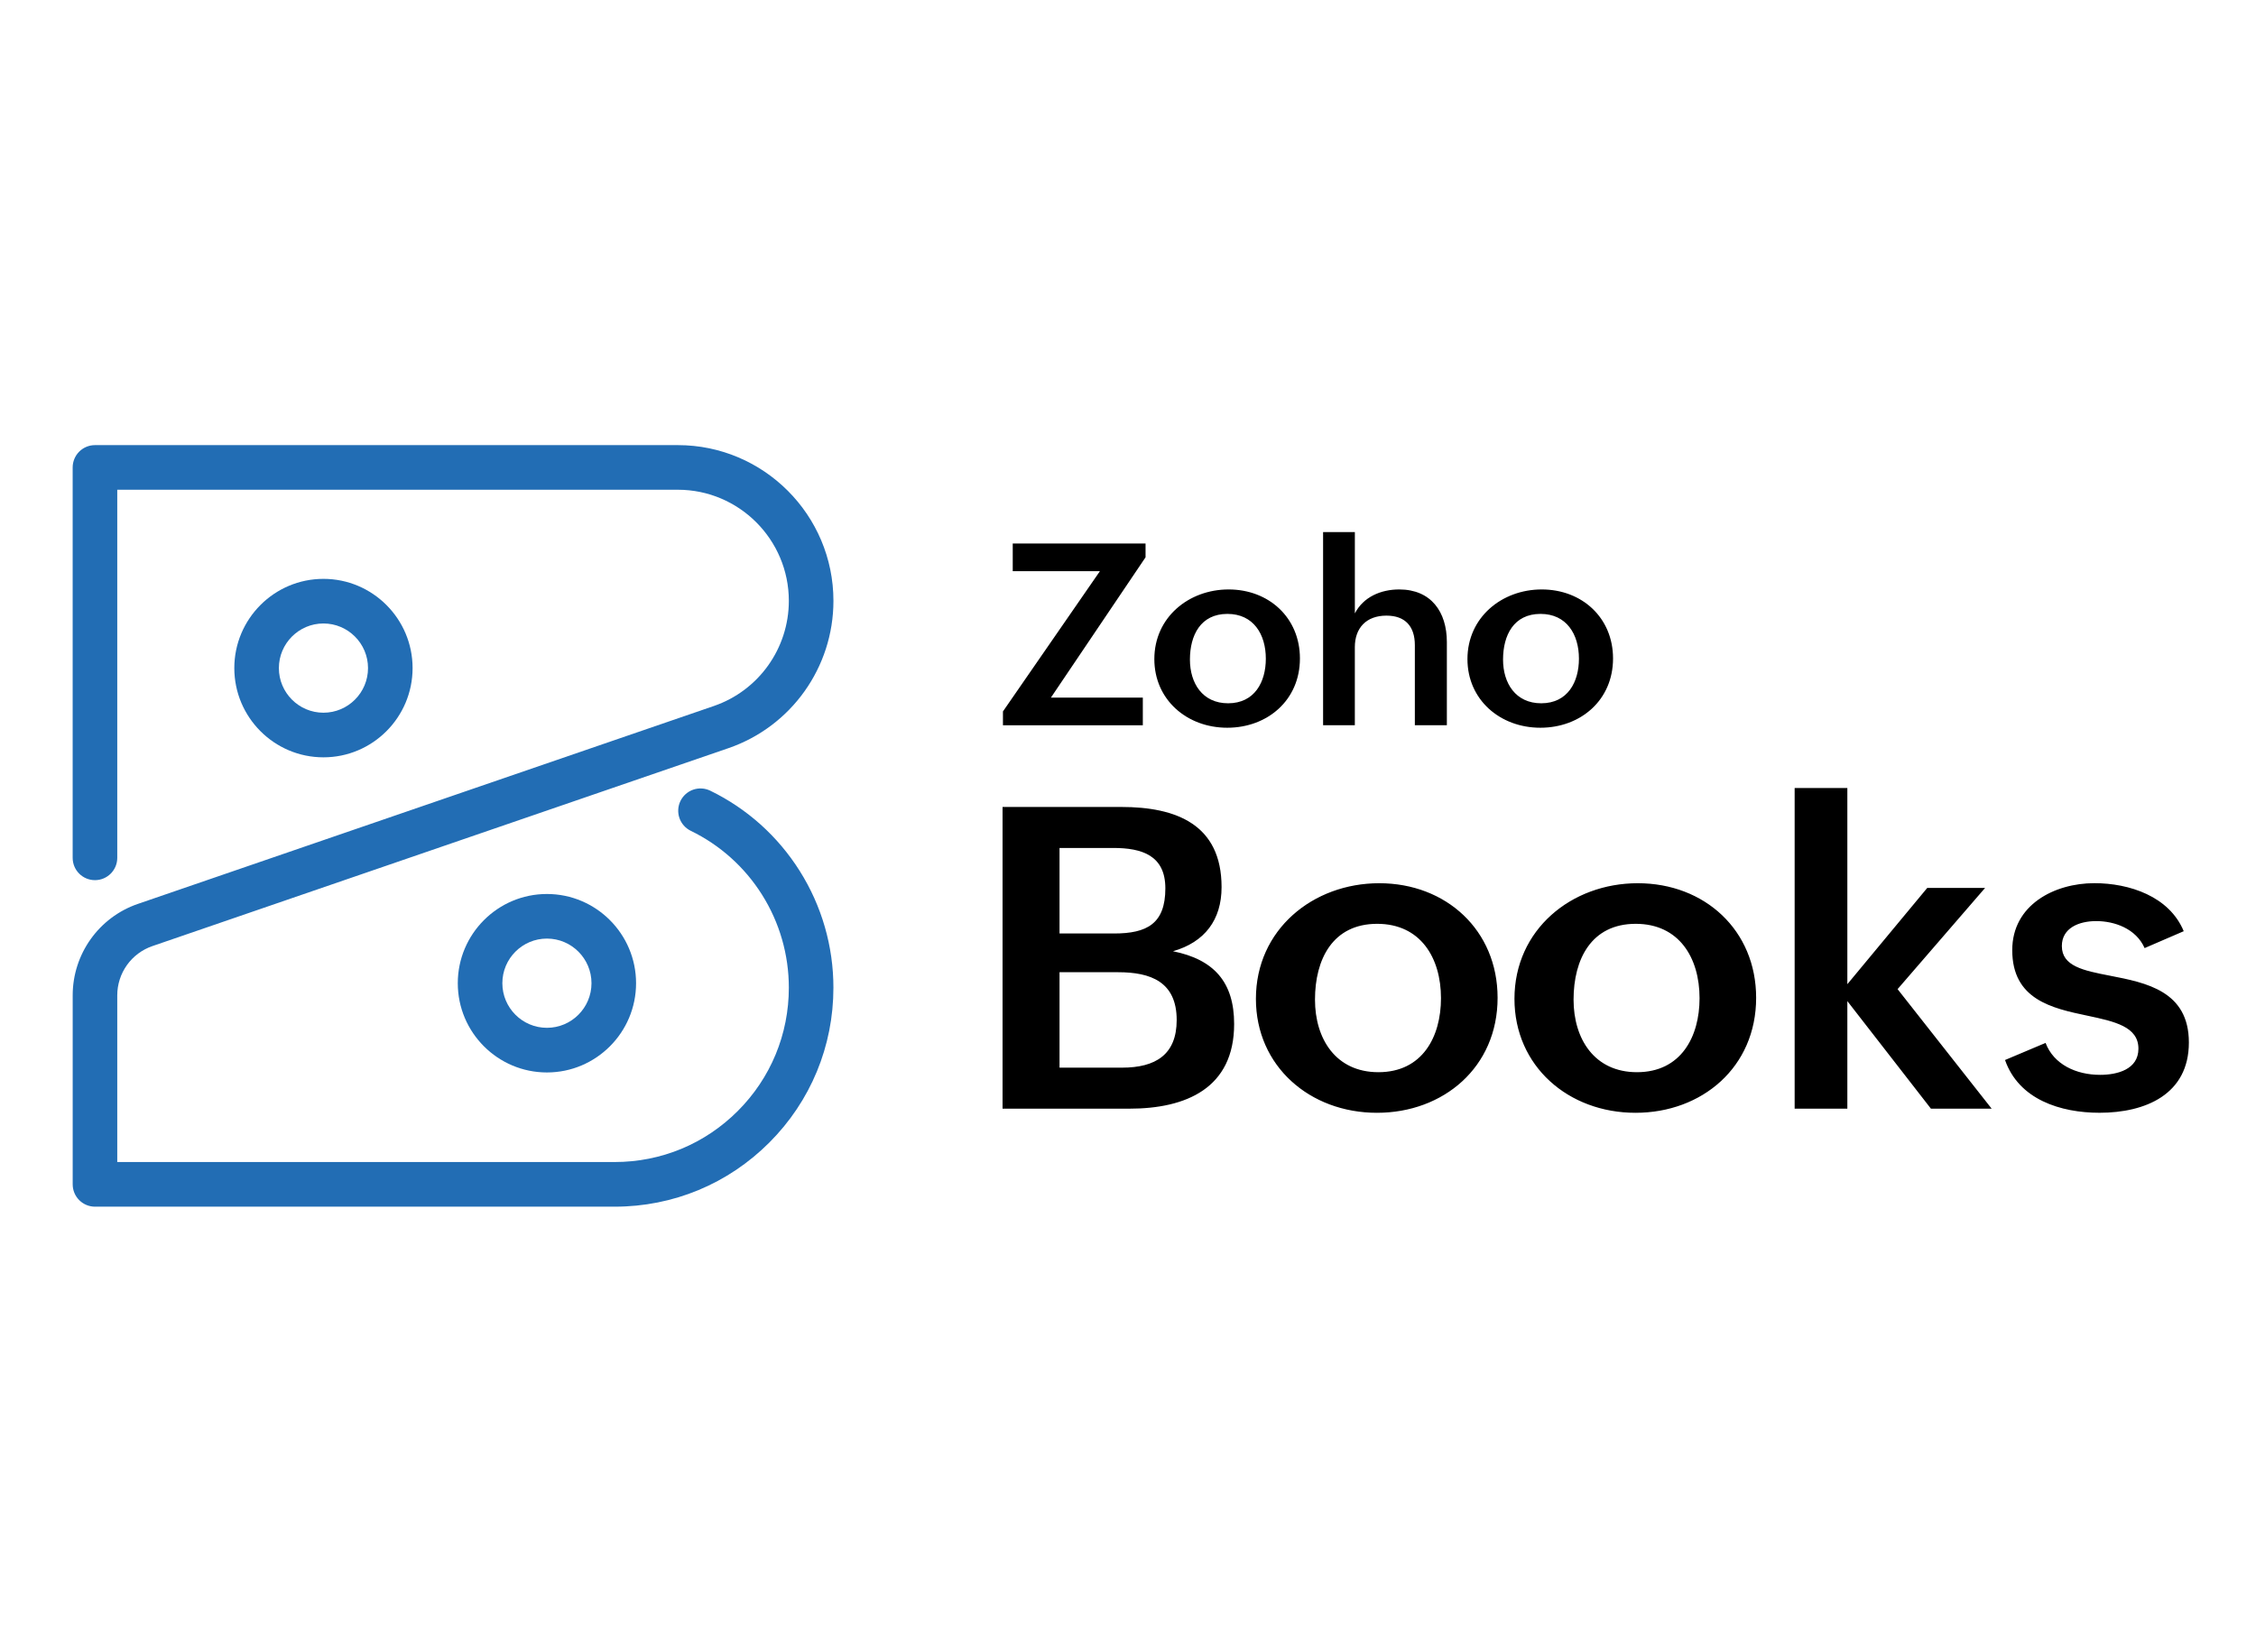
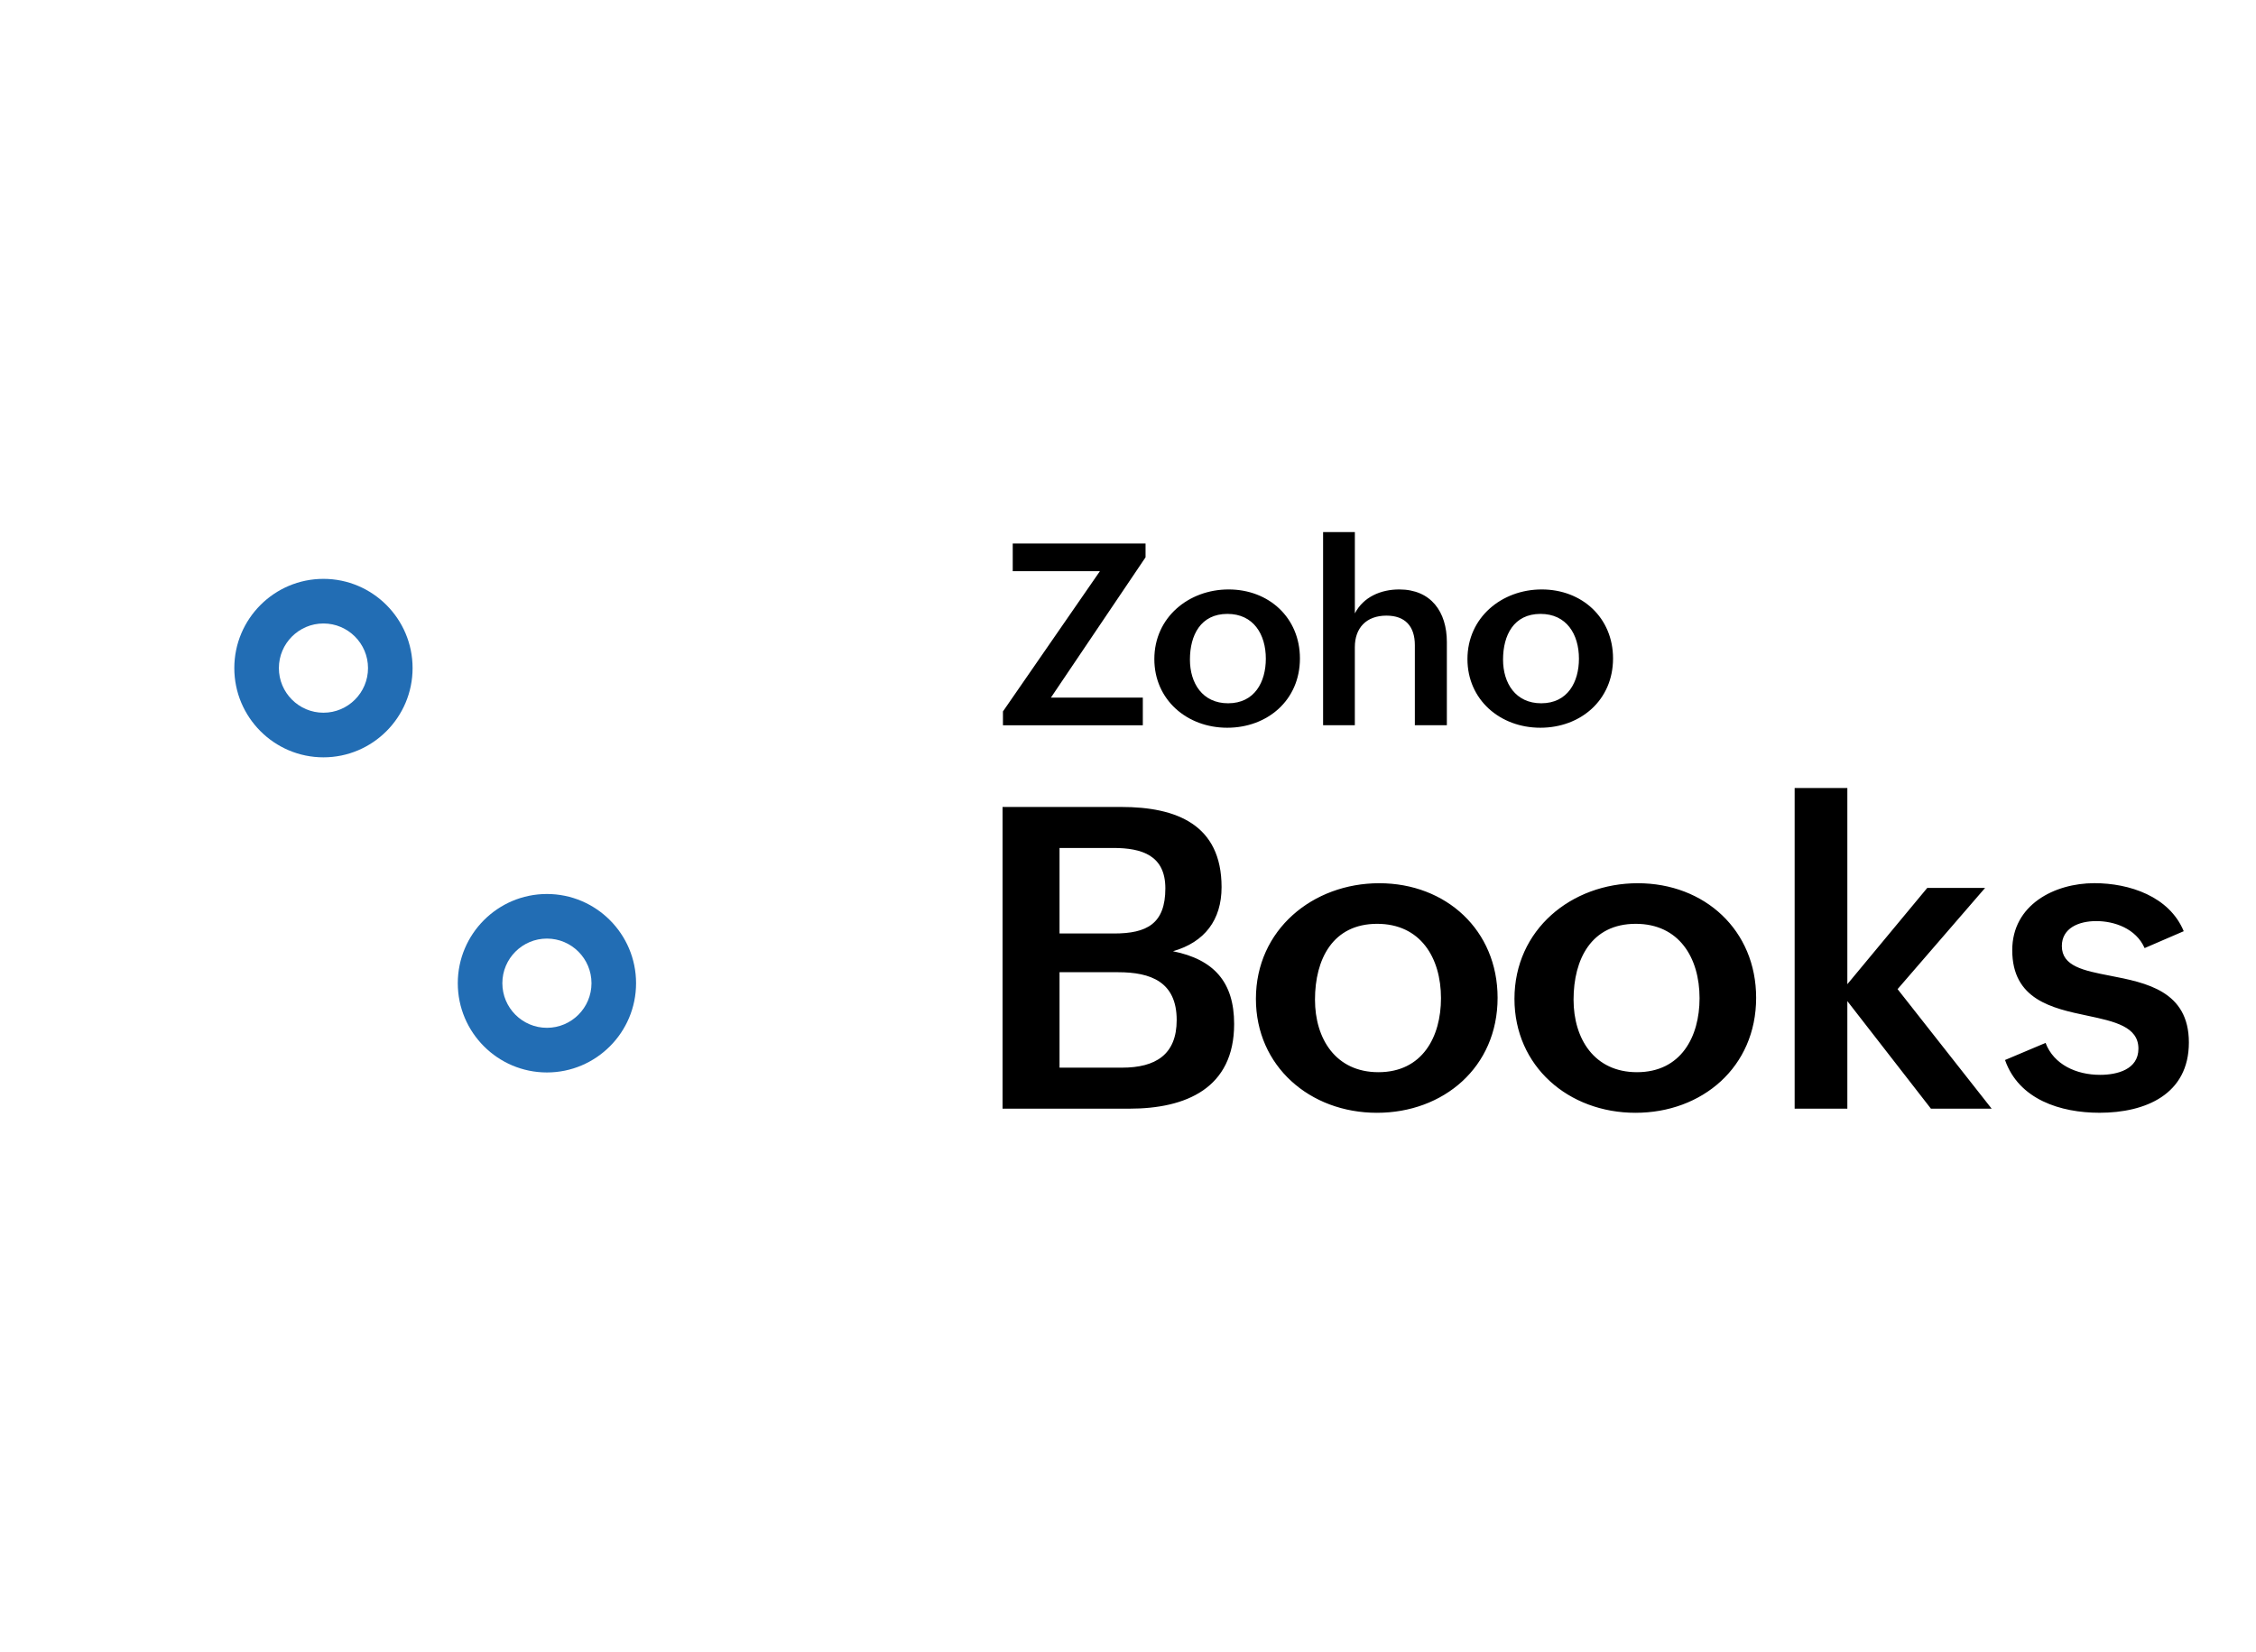
<svg xmlns="http://www.w3.org/2000/svg" width="650" height="476" viewBox="0 0 650 476" fill="none">
  <path d="M288.85 232.544H323.073C338.907 232.544 351.96 237.591 351.96 255.648C351.96 265.092 347.093 271.502 337.962 274.12C349.768 276.496 355.58 283.027 355.58 295.082C355.58 313.608 341.704 319.488 325.393 319.488H288.857V232.544H288.85ZM320.994 269.004C330.427 269.004 335.763 266.212 335.763 255.996C335.763 246.491 328.998 244.357 320.76 244.357H305.273V269.004H320.994ZM323.307 307.667C332.914 307.667 339.028 303.929 339.028 293.947C339.028 282.898 331.493 280.166 322.181 280.166H305.273V307.659H323.307V307.667ZM397.384 254.52C416.658 254.52 431.487 268.058 431.487 287.537C431.487 307.553 415.887 320.676 396.727 320.676C377.393 320.676 361.854 307.251 361.854 287.832C361.854 267.877 378.285 254.52 397.384 254.52ZM415.176 287.658C415.176 275.959 409.243 266.219 396.787 266.219C383.976 266.219 378.875 276.436 378.875 288.075C378.875 299.358 384.868 308.976 397.143 308.976C409.84 308.976 415.176 298.76 415.176 287.658ZM471.878 254.52C491.151 254.52 505.98 268.058 505.98 287.537C505.98 307.553 490.38 320.676 471.22 320.676C451.886 320.676 436.347 307.251 436.347 287.832C436.354 267.877 452.778 254.52 471.878 254.52ZM489.677 287.658C489.677 275.959 483.744 266.219 471.288 266.219C458.477 266.219 453.375 276.436 453.375 288.075C453.375 299.358 459.369 308.976 471.643 308.976C484.333 308.976 489.677 298.76 489.677 287.658ZM517.075 227.08H532.259V283.617L555.274 255.882H571.94L546.733 285.04L573.837 319.488H556.34L532.259 288.491V319.488H517.075V227.08ZM589.369 300.538C591.742 306.774 598.204 309.74 605.09 309.74C610.01 309.74 616.125 308.197 616.125 302.196C616.125 295.839 609.247 294.356 601.416 292.691C591.213 290.549 579.77 288.059 579.77 273.802C579.77 260.74 591.931 254.505 603.434 254.505C613.517 254.505 625.021 258.304 629.178 268.346L617.908 273.212C615.414 267.566 609.186 265.432 603.971 265.432C598.93 265.432 594.062 267.453 594.062 272.622C594.062 278.441 600.29 279.69 607.939 281.173C618.316 283.193 630.659 285.57 630.659 300.417C630.659 315.386 618.143 320.668 604.916 320.668C593.707 320.668 581.667 316.869 577.691 305.465L589.369 300.538ZM288.963 205.028L316.905 164.602H291.79V156.626H330.057V160.599L302.794 201.025H329.271V209.001H288.971V205.028H288.963ZM353.993 169.862C365.602 169.862 374.536 178.019 374.536 189.749C374.536 201.804 365.141 209.712 353.6 209.712C341.953 209.712 332.589 201.63 332.589 189.931C332.589 177.906 342.49 169.862 353.993 169.862ZM364.711 189.817C364.711 182.772 361.136 176.907 353.638 176.907C345.921 176.907 342.845 183.059 342.845 190.075C342.845 196.87 346.45 202.667 353.85 202.667C361.498 202.659 364.711 196.507 364.711 189.817ZM381.218 153.334H390.363V176.763C392.827 172.003 397.868 169.862 403.151 169.862C412.297 169.862 416.869 176.302 416.869 185.027V208.993H407.648V185.92C407.648 180.411 404.791 177.406 399.463 177.406C393.605 177.406 390.355 181.016 390.355 186.495V208.993H381.21V153.334H381.218ZM444.207 169.862C455.816 169.862 464.75 178.019 464.75 189.749C464.75 201.804 455.355 209.712 443.814 209.712C432.167 209.712 422.803 201.63 422.803 189.931C422.81 177.906 432.704 169.862 444.207 169.862ZM454.925 189.817C454.925 182.772 451.35 176.907 443.852 176.907C436.135 176.907 433.059 183.059 433.059 190.075C433.059 196.87 436.664 202.667 444.064 202.667C451.712 202.659 454.925 196.507 454.925 189.817Z" fill="black" />
-   <path d="M177.103 347.73H27.369C25.665 347.73 24.031 347.052 22.826 345.846C21.621 344.64 20.944 343.004 20.944 341.298V286.826C20.944 274.93 28.495 264.335 39.734 260.476L205.68 203.447C218.597 199.005 227.281 186.828 227.281 173.154C227.281 155.491 212.928 141.128 195.295 141.128H33.785V247.202C33.785 250.752 30.913 253.635 27.361 253.635C23.809 253.635 20.936 250.759 20.936 247.202V134.703C20.936 132.997 21.613 131.361 22.818 130.155C24.023 128.948 25.657 128.271 27.361 128.271H195.303C220.025 128.271 240.13 148.408 240.13 173.154C240.13 192.322 227.962 209.387 209.852 215.608L43.906 272.637C40.953 273.651 38.39 275.564 36.575 278.108C34.761 280.652 33.785 283.7 33.785 286.826V334.865H177.095C190.503 334.865 203.103 329.636 212.581 320.146C222.059 310.656 227.281 298.041 227.281 284.616C227.281 275.119 224.606 265.849 219.549 257.82C214.561 249.883 207.449 243.507 199.021 239.415C198.263 239.047 197.585 238.532 197.025 237.901C196.465 237.27 196.035 236.534 195.759 235.737C195.483 234.939 195.367 234.095 195.417 233.252C195.467 232.41 195.683 231.585 196.051 230.826C196.419 230.067 196.933 229.388 197.564 228.827C198.194 228.267 198.928 227.836 199.725 227.56C200.522 227.284 201.365 227.167 202.206 227.218C203.048 227.268 203.871 227.483 204.63 227.852C215.211 232.991 224.122 240.982 230.41 250.971C236.761 261.044 240.129 272.713 240.123 284.624C240.123 301.477 233.57 317.331 221.658 329.25C209.769 341.161 193.935 347.73 177.103 347.73Z" fill="#226DB4" />
  <path d="M93.192 218.241C79.028 218.241 67.51 206.708 67.51 192.527C67.51 178.345 79.028 166.812 93.192 166.812C107.356 166.812 118.875 178.345 118.875 192.527C118.875 206.708 107.356 218.241 93.192 218.241ZM93.192 179.669C86.11 179.669 80.351 185.436 80.351 192.527C80.351 199.617 86.11 205.384 93.192 205.384C100.274 205.384 106.034 199.617 106.034 192.527C106.034 185.436 100.274 179.669 93.192 179.669ZM157.58 309.052C143.416 309.052 131.898 297.519 131.898 283.337C131.898 269.156 143.416 257.623 157.58 257.623C171.744 257.623 183.263 269.156 183.263 283.337C183.263 297.519 171.744 309.052 157.58 309.052ZM157.58 270.473C150.498 270.473 144.739 276.239 144.739 283.33C144.739 290.421 150.498 296.187 157.58 296.187C164.662 296.187 170.421 290.421 170.421 283.33C170.421 276.239 164.662 270.473 157.58 270.473Z" fill="#226DB4" />
</svg>